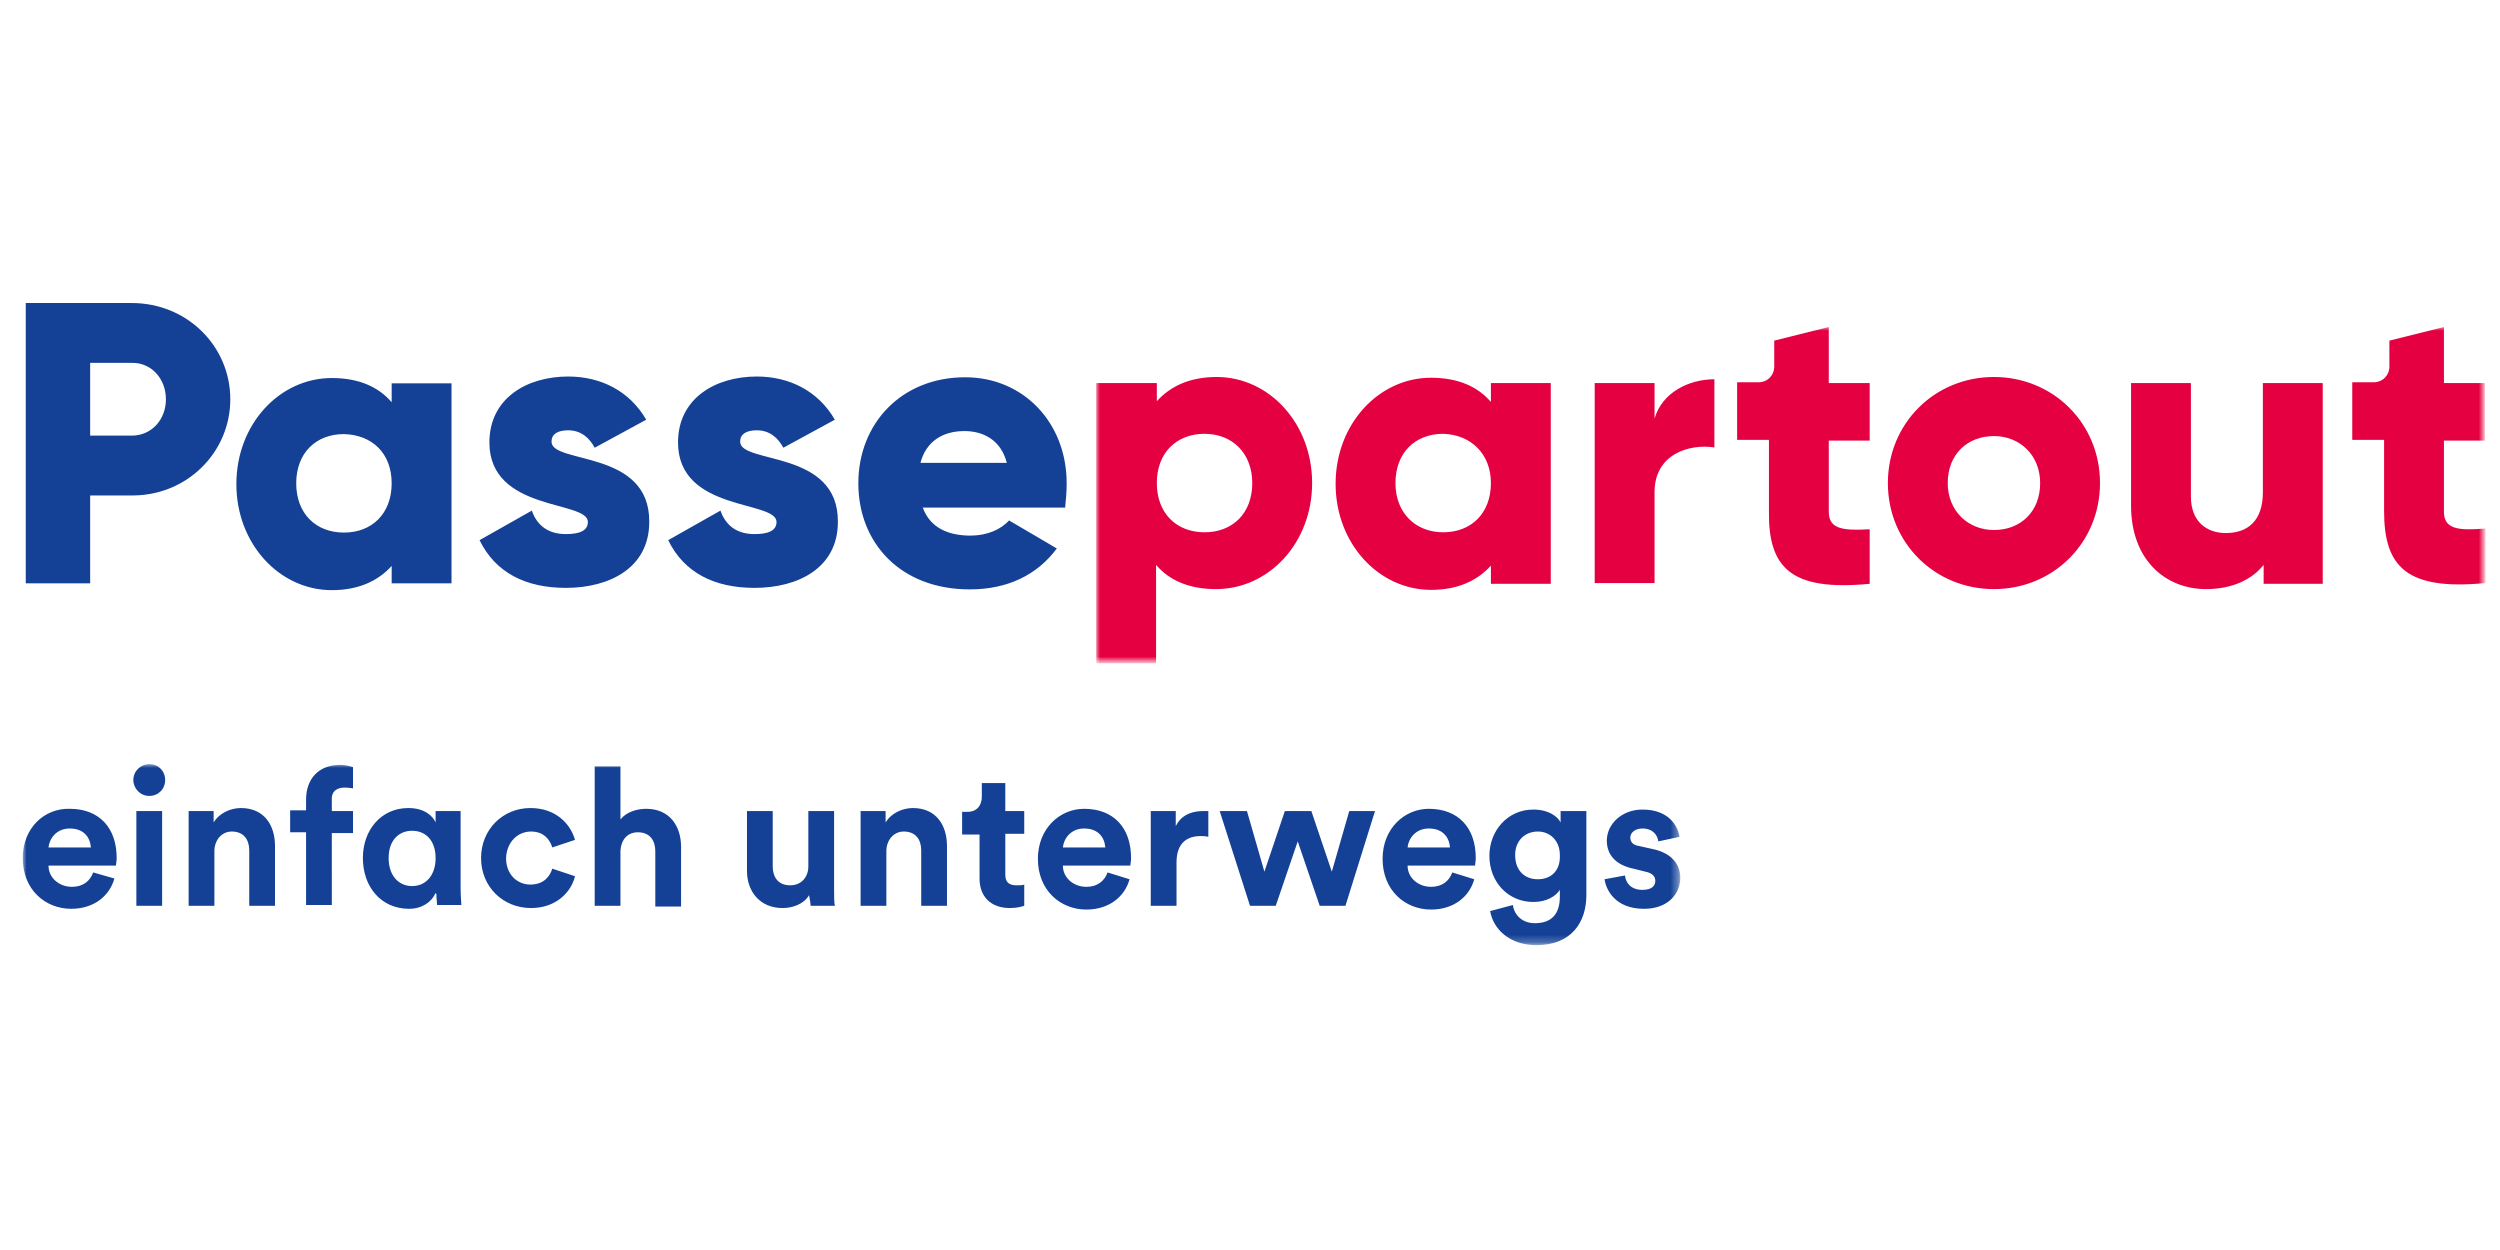
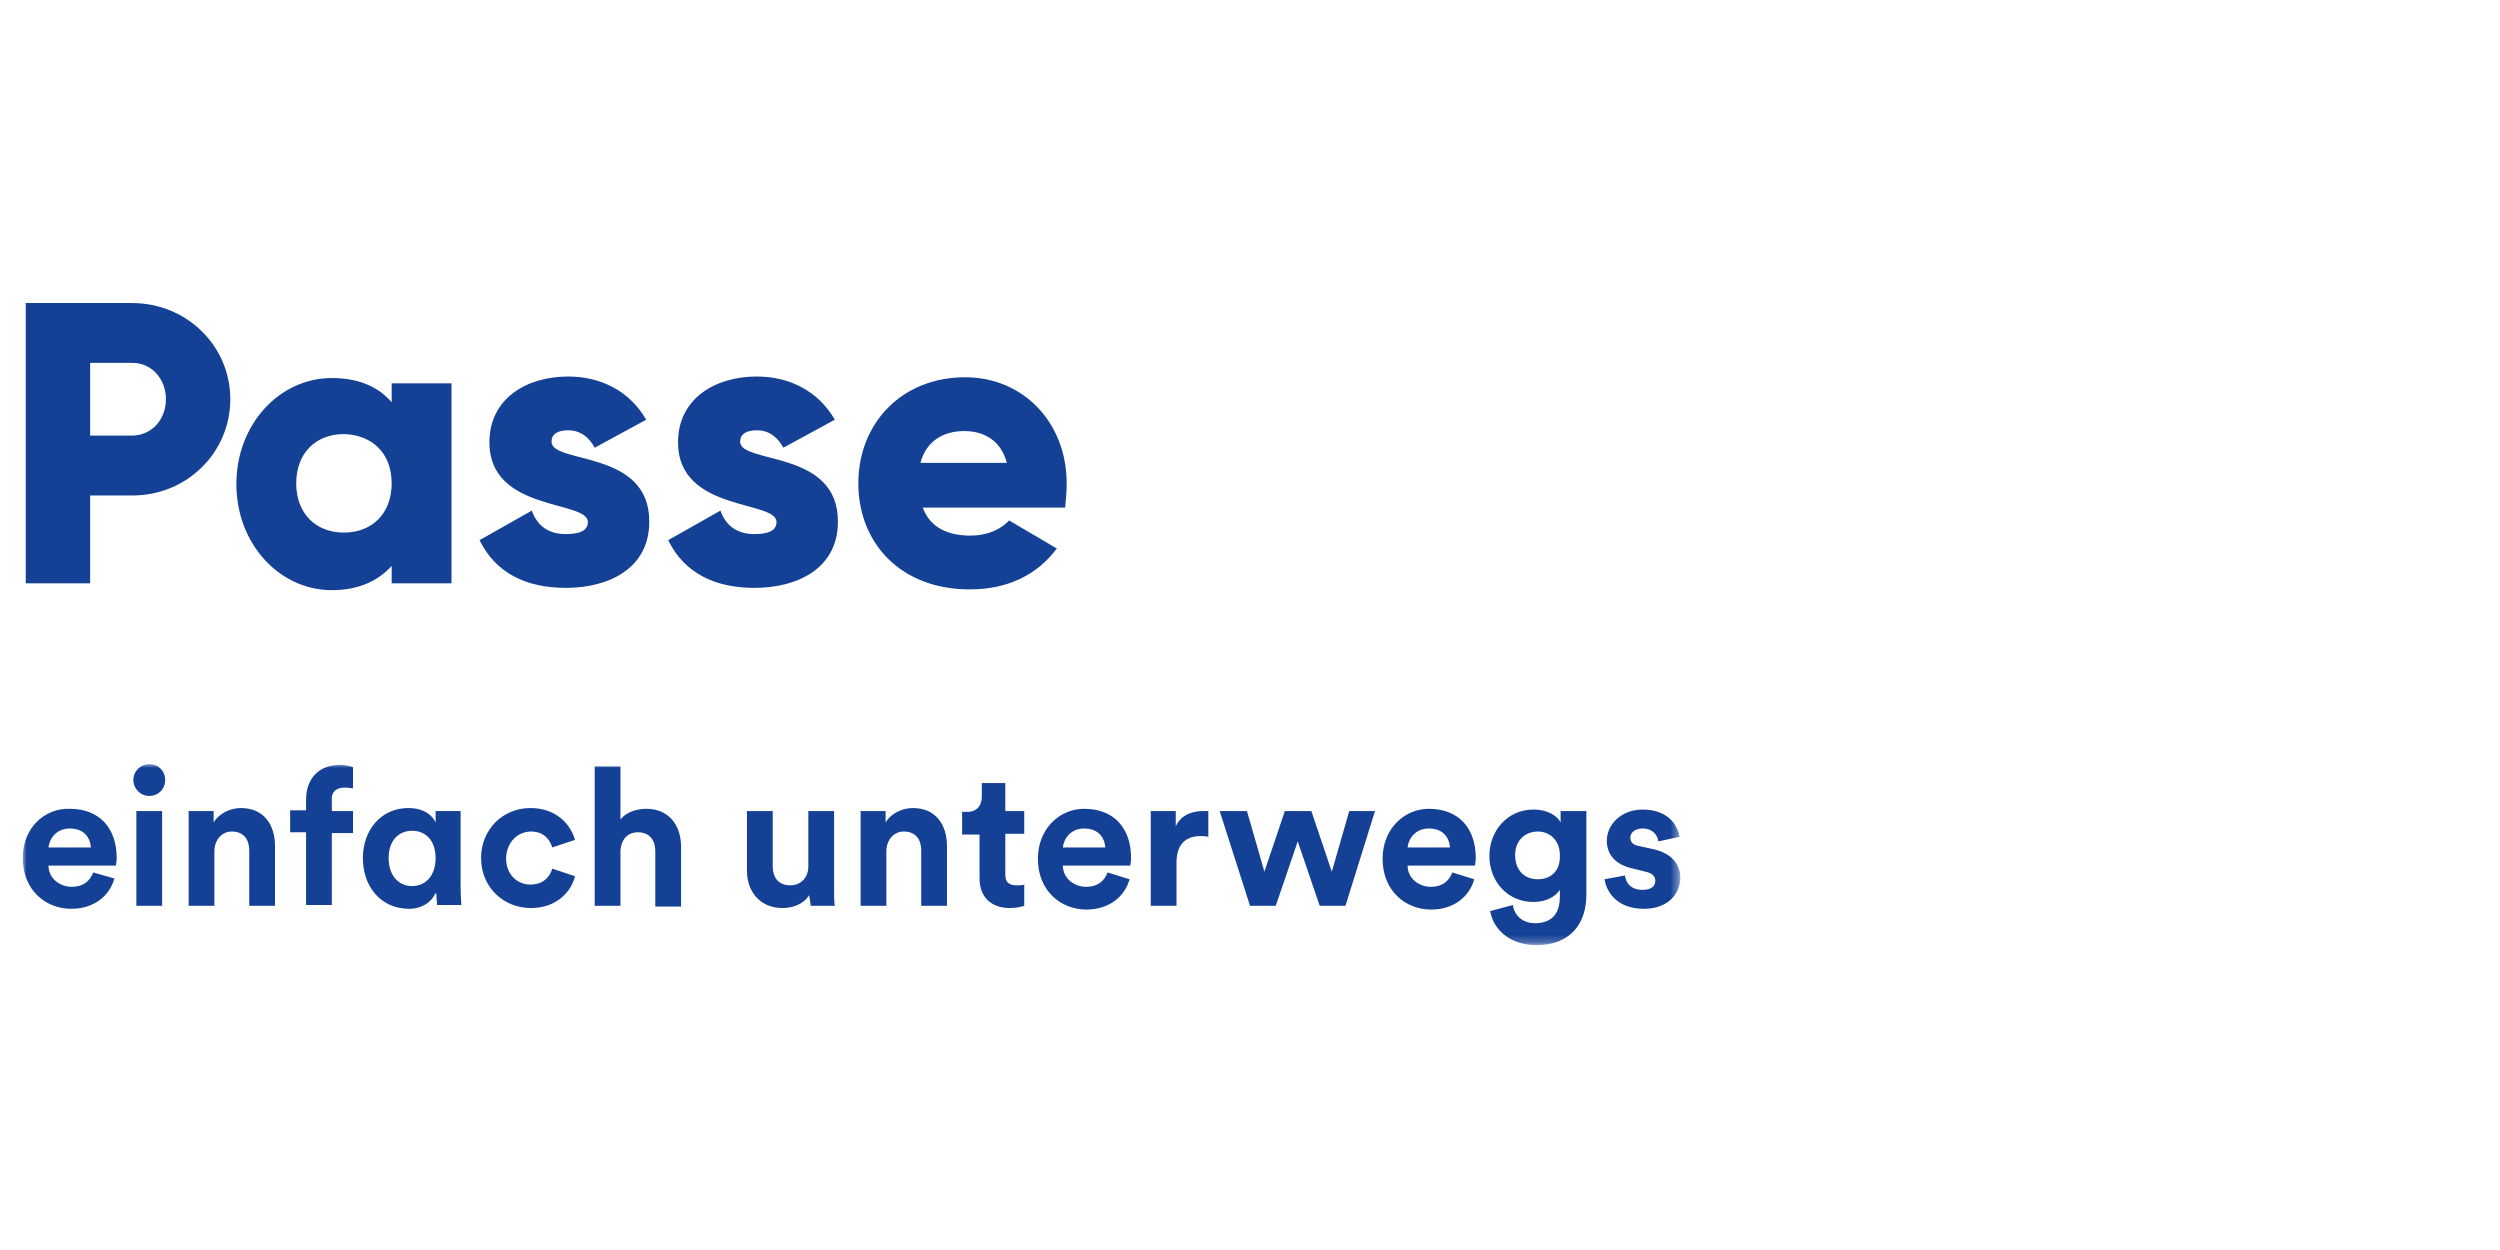
<svg xmlns="http://www.w3.org/2000/svg" version="1.1" id="Ebene_1" x="0px" y="0px" viewBox="0 0 330 165" style="enable-background:new 0 0 330 165;" xml:space="preserve">
  <style type="text/css">
	.st0{filter:url(#Adobe_OpacityMaskFilter);}
	.st1{fill-rule:evenodd;clip-rule:evenodd;fill:#FFFFFF;}
	.st2{mask:url(#mask-2_1_);fill-rule:evenodd;clip-rule:evenodd;fill:#E50041;}
	.st3{fill-rule:evenodd;clip-rule:evenodd;fill:#144196;}
	.st4{filter:url(#Adobe_OpacityMaskFilter_1_);}
	.st5{mask:url(#mask-4_1_);fill-rule:evenodd;clip-rule:evenodd;fill:#144196;}
</style>
  <g id="Artboard">
    <g id="Group-9" transform="translate(3, 40)">
      <g id="Group-3" transform="translate(141, 2.762)">
        <defs>
          <filter id="Adobe_OpacityMaskFilter" filterUnits="userSpaceOnUse" x="0.7" y="0.4" width="183.3" height="44.4">
            <feColorMatrix type="matrix" values="1 0 0 0 0  0 1 0 0 0  0 0 1 0 0  0 0 0 1 0" />
          </filter>
        </defs>
        <mask maskUnits="userSpaceOnUse" x="0.7" y="0.4" width="183.3" height="44.4" id="mask-2_1_">
          <g class="st0">
-             <polygon id="path-1_1_" class="st1" points="0.7,0.4 184,0.4 184,44.8 0.7,44.8      " />
-           </g>
+             </g>
        </mask>
        <path id="Fill-1" class="st2" d="M178.6,24.8v-9.4h5.4V7.8h-5.4V0.4l-7.2,1.8v3.4c0,1.2-0.9,2.1-2.1,2.1h-2.8v7.6h4.2v9.4     c0,7.4,3,10.5,13.4,9.5v-7.2C180.5,27.3,178.6,27.1,178.6,24.8L178.6,24.8z M154.7,34.3h7.9V7.8h-7.9v14.4c0,3.8-2,5.4-4.9,5.4     c-2.5,0-4.6-1.5-4.6-4.8V7.8h-7.9v16.2c0,7.1,4.5,11,9.9,11c3.5,0,6.1-1.3,7.6-3.2V34.3z M133.2,21c0-7.9-6.2-14-14-14     s-14,6.1-14,14c0,7.9,6.2,14,14,14S133.2,28.9,133.2,21L133.2,21z M125.3,21c0,3.8-2.6,6.2-6.1,6.2c-3.4,0-6.1-2.5-6.1-6.2     c0-3.8,2.6-6.2,6.1-6.2C122.6,14.8,125.3,17.3,125.3,21L125.3,21z M102.8,34.3v-7.2c-3.5,0.2-5.4,0-5.4-2.3v-9.4h5.4V7.8h-5.4     V0.4l-7.2,1.8v3.4c0,1.2-0.9,2.1-2.1,2.1h-2.8v7.6h4.2v9.4C89.4,32.2,92.4,35.3,102.8,34.3L102.8,34.3z M82.3,16.3v-9     c-3.3,0-6.9,1.7-7.9,5.2V7.8h-7.9v26.4h7.9v-12C74.4,17.1,79.1,15.8,82.3,16.3L82.3,16.3z M52.8,34.3h7.9V7.8h-7.9v2.5     c-1.7-2-4.3-3.2-7.9-3.2c-6.9,0-12.6,6.1-12.6,14c0,7.9,5.7,14,12.6,14c3.5,0,6.1-1.2,7.9-3.2V34.3z M52.8,21     c0,4-2.6,6.5-6.3,6.5c-3.6,0-6.3-2.5-6.3-6.5c0-4,2.6-6.5,6.3-6.5C50.1,14.6,52.8,17.1,52.8,21L52.8,21z M29.2,21     c0-7.9-5.7-14-12.6-14c-3.5,0-6.1,1.2-7.9,3.2V7.8H0.7v37h7.9V31.8c1.7,2,4.3,3.2,7.9,3.2C23.5,35,29.2,28.9,29.2,21L29.2,21z      M21.3,21c0,4-2.6,6.5-6.3,6.5S8.7,25,8.7,21c0-4,2.6-6.5,6.3-6.5S21.3,17.1,21.3,21L21.3,21z" />
      </g>
      <path id="Fill-4" class="st3" d="M137.8,23.8c0-8-5.7-14-13.4-14c-8.4,0-14.1,6.1-14.1,14s5.6,14,14.7,14c5,0,8.9-1.9,11.5-5.4    l-6.3-3.7c-1.1,1.2-2.9,2-5.1,2c-2.9,0-5.3-1-6.3-3.7h18.8C137.7,26,137.8,24.9,137.8,23.8L137.8,23.8z M129.9,21.1h-11.4    c0.7-2.7,2.8-4.2,5.8-4.2C126.7,16.9,129.1,18,129.9,21.1L129.9,21.1z M94.7,18.3c0-1,0.8-1.5,2.2-1.5c1.7,0,2.8,1,3.5,2.3    l6.8-3.7c-2.2-3.8-6-5.7-10.3-5.7c-5.5,0-10.4,2.9-10.4,8.7c0,9.2,13,7.6,13,10.5c0,1.1-1,1.6-2.9,1.6c-2.3,0-3.8-1.1-4.5-3.1    l-6.9,3.9c2.1,4.3,6.1,6.3,11.4,6.3c5.7,0,11-2.6,11-8.7C107.7,19.3,94.7,21.3,94.7,18.3L94.7,18.3z M69.8,18.3    c0-1,0.8-1.5,2.2-1.5c1.7,0,2.8,1,3.5,2.3l6.8-3.7c-2.2-3.8-6-5.7-10.3-5.7c-5.5,0-10.4,2.9-10.4,8.7c0,9.2,13,7.6,13,10.5    c0,1.1-1,1.6-2.9,1.6c-2.3,0-3.8-1.1-4.5-3.1l-6.9,3.9c2.1,4.3,6.1,6.3,11.4,6.3c5.7,0,11-2.6,11-8.7    C82.8,19.3,69.8,21.3,69.8,18.3L69.8,18.3z M48.7,37h7.9V10.6h-7.9v2.5c-1.7-2-4.3-3.2-7.9-3.2c-6.9,0-12.6,6.1-12.6,14    s5.7,14,12.6,14c3.5,0,6.1-1.2,7.9-3.2V37z M48.7,23.8c0,4-2.6,6.5-6.3,6.5c-3.7,0-6.3-2.5-6.3-6.5s2.6-6.5,6.3-6.5    C46.1,17.4,48.7,19.8,48.7,23.8L48.7,23.8z M27.4,12.7c0-7-5.7-12.7-13-12.7h-14v37h8.5V25.4h5.6C21.7,25.4,27.4,19.7,27.4,12.7    L27.4,12.7z M18.9,12.7c0,2.7-1.9,4.8-4.5,4.8H8.9V7.9h5.6C17,7.9,18.9,10,18.9,12.7L18.9,12.7z" />
      <g id="Group-8" transform="translate(0, 60.762)">
        <defs>
          <filter id="Adobe_OpacityMaskFilter_1_" filterUnits="userSpaceOnUse" x="0" y="0.1" width="218.8" height="23.9">
            <feColorMatrix type="matrix" values="1 0 0 0 0  0 1 0 0 0  0 0 1 0 0  0 0 0 1 0" />
          </filter>
        </defs>
        <mask maskUnits="userSpaceOnUse" x="0" y="0.1" width="218.8" height="23.9" id="mask-4_1_">
          <g class="st4">
            <polygon id="path-3_1_" class="st1" points="0,0.1 218.8,0.1 218.8,24 0,24      " />
          </g>
        </mask>
        <path id="Fill-6" class="st5" d="M3.4,11.1c0.1-1.1,1-2.5,2.8-2.5c1.9,0,2.7,1.2,2.8,2.5H3.4z M9.3,14.4     c-0.4,1.1-1.3,1.9-2.8,1.9c-1.7,0-3.1-1.2-3.1-2.8h8.9c0-0.1,0.1-0.6,0.1-1c0-4-2.3-6.5-6.2-6.5C2.9,5.9,0,8.5,0,12.5     c0,4.2,3,6.7,6.4,6.7c3.1,0,5.1-1.8,5.7-4L9.3,14.4z M15,18.8h3.4V6.3H15V18.8z M14.6,2.2c0,1.1,0.9,2.1,2.1,2.1     c1.2,0,2.1-0.9,2.1-2.1c0-1.2-0.9-2.1-2.1-2.1C15.6,0.1,14.6,1,14.6,2.2L14.6,2.2z M25.3,11.6c0-1.4,0.9-2.6,2.3-2.6     c1.6,0,2.3,1.1,2.3,2.5v7.3h3.4v-7.9c0-2.7-1.4-5-4.5-5c-1.3,0-2.8,0.6-3.6,1.9V6.3h-3.3v12.5h3.4V11.6z M42.5,3.2     c0.6,0,0.9,0.1,1.1,0.1V0.5c-0.3-0.1-1-0.3-1.7-0.3c-2.8,0-4.5,1.8-4.5,4.6v1.4h-2.1v2.9h2.1v9.6h3.4V9.2h2.8V6.3h-2.8V4.9     C40.7,3.5,41.7,3.2,42.5,3.2L42.5,3.2z M48.3,12.5c0-2.3,1.3-3.6,3.1-3.6c1.8,0,3.1,1.3,3.1,3.6s-1.3,3.7-3.1,3.7     C49.6,16.2,48.3,14.8,48.3,12.5L48.3,12.5z M54.6,17.2c0,0.6,0.1,1.3,0.1,1.5h3.2c0-0.3-0.1-1.1-0.1-2.3V6.3h-3.3v1.5     c-0.3-0.7-1.3-1.9-3.6-1.9c-3.6,0-6,2.9-6,6.6c0,3.8,2.4,6.7,6.1,6.7c1.7,0,3-0.9,3.5-2.1V17.2z M67.1,9c1.7,0,2.5,1.1,2.8,2.1     l3-1C72.3,8,70.4,5.9,67,5.9c-3.6,0-6.5,2.8-6.5,6.6c0,3.8,2.9,6.6,6.6,6.6c3.3,0,5.3-2.1,5.8-4.2l-3-1c-0.3,1-1.1,2.1-2.9,2.1     c-1.7,0-3.2-1.3-3.2-3.5C63.9,10.3,65.4,9,67.1,9L67.1,9z M78.9,11.5c0.1-1.4,0.9-2.4,2.3-2.4c1.6,0,2.3,1.1,2.3,2.5v7.3h3.4     v-7.9c0-2.7-1.5-5-4.6-5c-1.2,0-2.6,0.4-3.4,1.4V0.4h-3.4v18.4h3.4V11.5z M104,18.8h3.2c-0.1-0.4-0.1-1.3-0.1-2.3V6.3h-3.4v7.3     c0,1.4-0.9,2.5-2.4,2.5c-1.6,0-2.3-1.1-2.3-2.5V6.3h-3.4v7.9c0,2.7,1.7,4.9,4.7,4.9c1.3,0,2.8-0.5,3.5-1.7     C103.9,18,104,18.5,104,18.8L104,18.8z M114,11.6c0-1.4,0.9-2.6,2.3-2.6c1.6,0,2.3,1.1,2.3,2.5v7.3h3.4v-7.9c0-2.7-1.4-5-4.5-5     c-1.3,0-2.8,0.6-3.6,1.9V6.3h-3.3v12.5h3.4V11.6z M129.6,2.6h-3v1.8c0,1.1-0.6,2-1.9,2H124v3h2.3v5.8c0,2.4,1.5,3.9,4,3.9     c1,0,1.6-0.2,1.9-0.3v-2.8c-0.2,0.1-0.6,0.1-1,0.1c-1,0-1.5-0.4-1.5-1.4V9.3h2.5v-3h-2.5V2.6z M137.3,11.1c0.1-1.1,1-2.5,2.8-2.5     c1.9,0,2.7,1.2,2.8,2.5H137.3z M143.2,14.4c-0.4,1.1-1.3,1.9-2.8,1.9c-1.7,0-3.1-1.2-3.1-2.8h8.9c0-0.1,0.1-0.6,0.1-1     c0-4-2.3-6.5-6.2-6.5c-3.2,0-6.1,2.6-6.1,6.6c0,4.2,3,6.7,6.4,6.7c3.1,0,5.1-1.8,5.7-4L143.2,14.4z M156.6,6.3     c-0.3,0-0.5,0-0.8,0c-1.1,0-2.8,0.3-3.6,2V6.3h-3.3v12.5h3.4v-5.7c0-2.7,1.5-3.5,3.2-3.5c0.3,0,0.6,0,1,0.1V6.3z M166.6,6.3     l-2.7,8l-2.3-8H158l4,12.5h3.4l2.9-8.5l2.9,8.5h3.4l3.9-12.5h-3.4l-2.3,8l-2.7-8H166.6z M182.8,11.1c0.1-1.1,1-2.5,2.8-2.5     c1.9,0,2.7,1.2,2.8,2.5H182.8z M188.7,14.4c-0.4,1.1-1.3,1.9-2.8,1.9c-1.7,0-3.1-1.2-3.1-2.8h8.9c0-0.1,0.1-0.6,0.1-1     c0-4-2.3-6.5-6.2-6.5c-3.2,0-6.1,2.6-6.1,6.6c0,4.2,3,6.7,6.4,6.7c3.1,0,5.1-1.8,5.7-4L188.7,14.4z M193.7,19.5     c0.4,2.4,2.6,4.5,6.1,4.5c4.7,0,6.6-3.1,6.6-6.6V6.3H203v1.5c-0.4-0.8-1.6-1.7-3.6-1.7c-3.4,0-5.8,2.8-5.8,6.1     c0,3.5,2.5,6.1,5.8,6.1c1.8,0,3-0.8,3.5-1.6v0.9c0,2.4-1.2,3.5-3.3,3.5c-1.6,0-2.7-1-2.9-2.4L193.7,19.5z M200,15.3     c-1.8,0-3-1.2-3-3.2c0-1.9,1.3-3.1,3-3.1c1.6,0,2.9,1.2,2.9,3.1C203,14.1,201.8,15.3,200,15.3L200,15.3z M208.8,15.3     c0.2,1.4,1.4,3.9,5.2,3.9c3.3,0,4.8-2.1,4.8-4.1c0-1.8-1.2-3.3-3.7-3.8l-1.8-0.4c-0.7-0.1-1.1-0.5-1.1-1.1c0-0.7,0.7-1.2,1.6-1.2     c1.4,0,2,0.9,2.1,1.7l2.8-0.6c-0.2-1.3-1.3-3.6-4.9-3.6c-2.7,0-4.7,1.9-4.7,4.1c0,1.8,1.1,3.2,3.5,3.7l1.6,0.4     c1,0.2,1.3,0.7,1.3,1.2c0,0.7-0.5,1.2-1.7,1.2c-1.5,0-2.2-0.9-2.3-1.9L208.8,15.3z" />
      </g>
    </g>
  </g>
</svg>